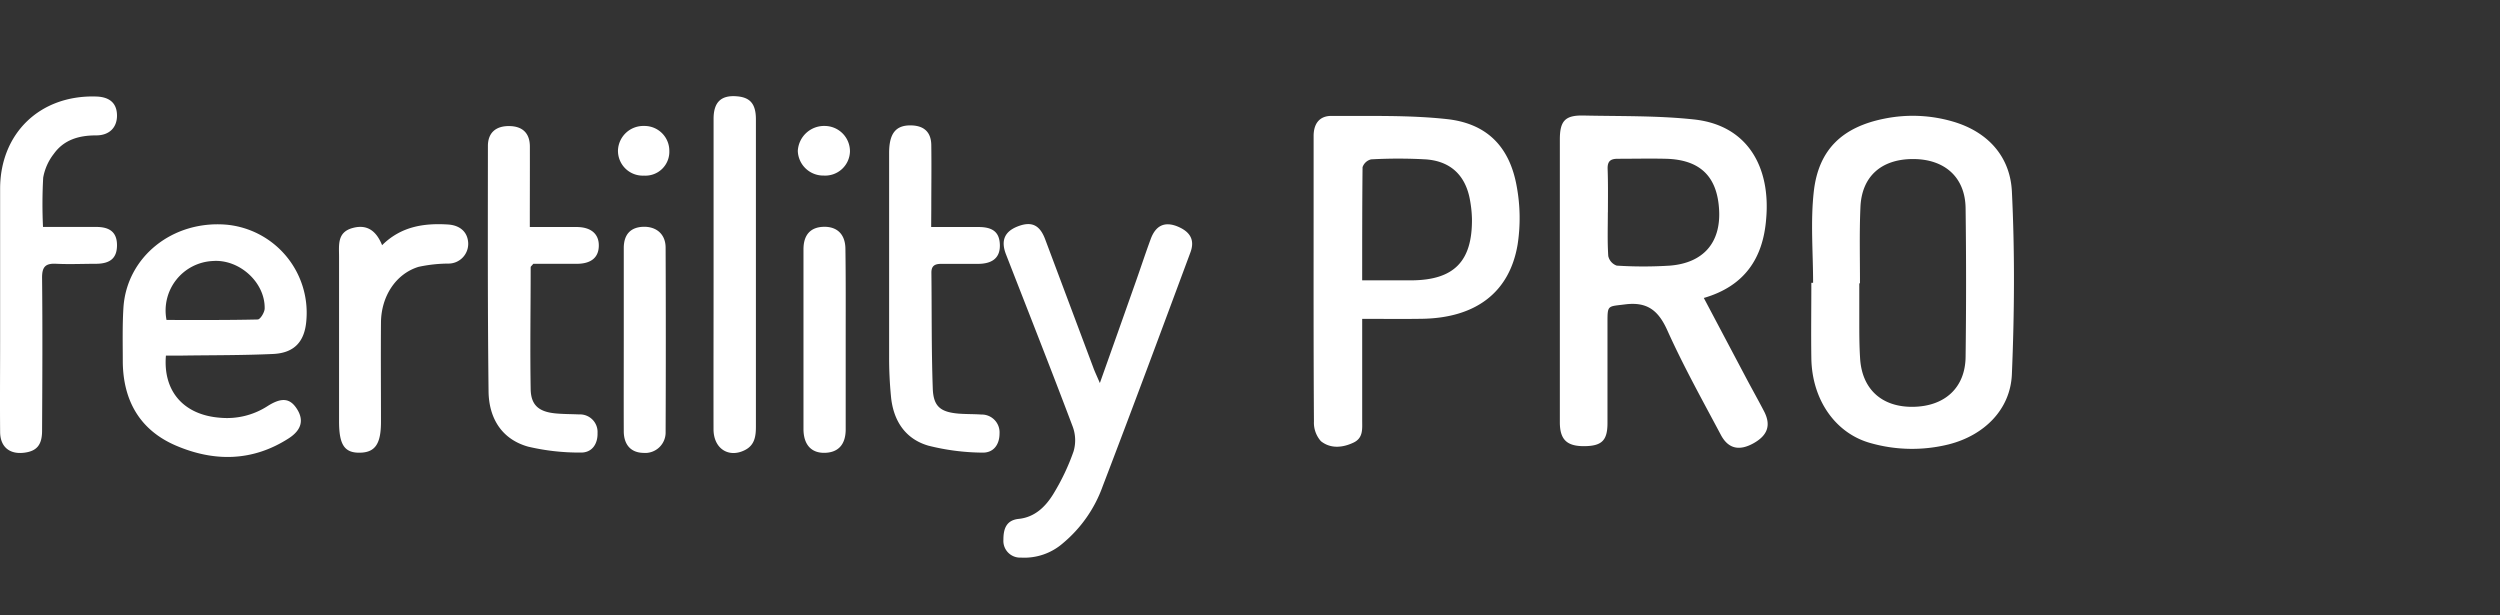
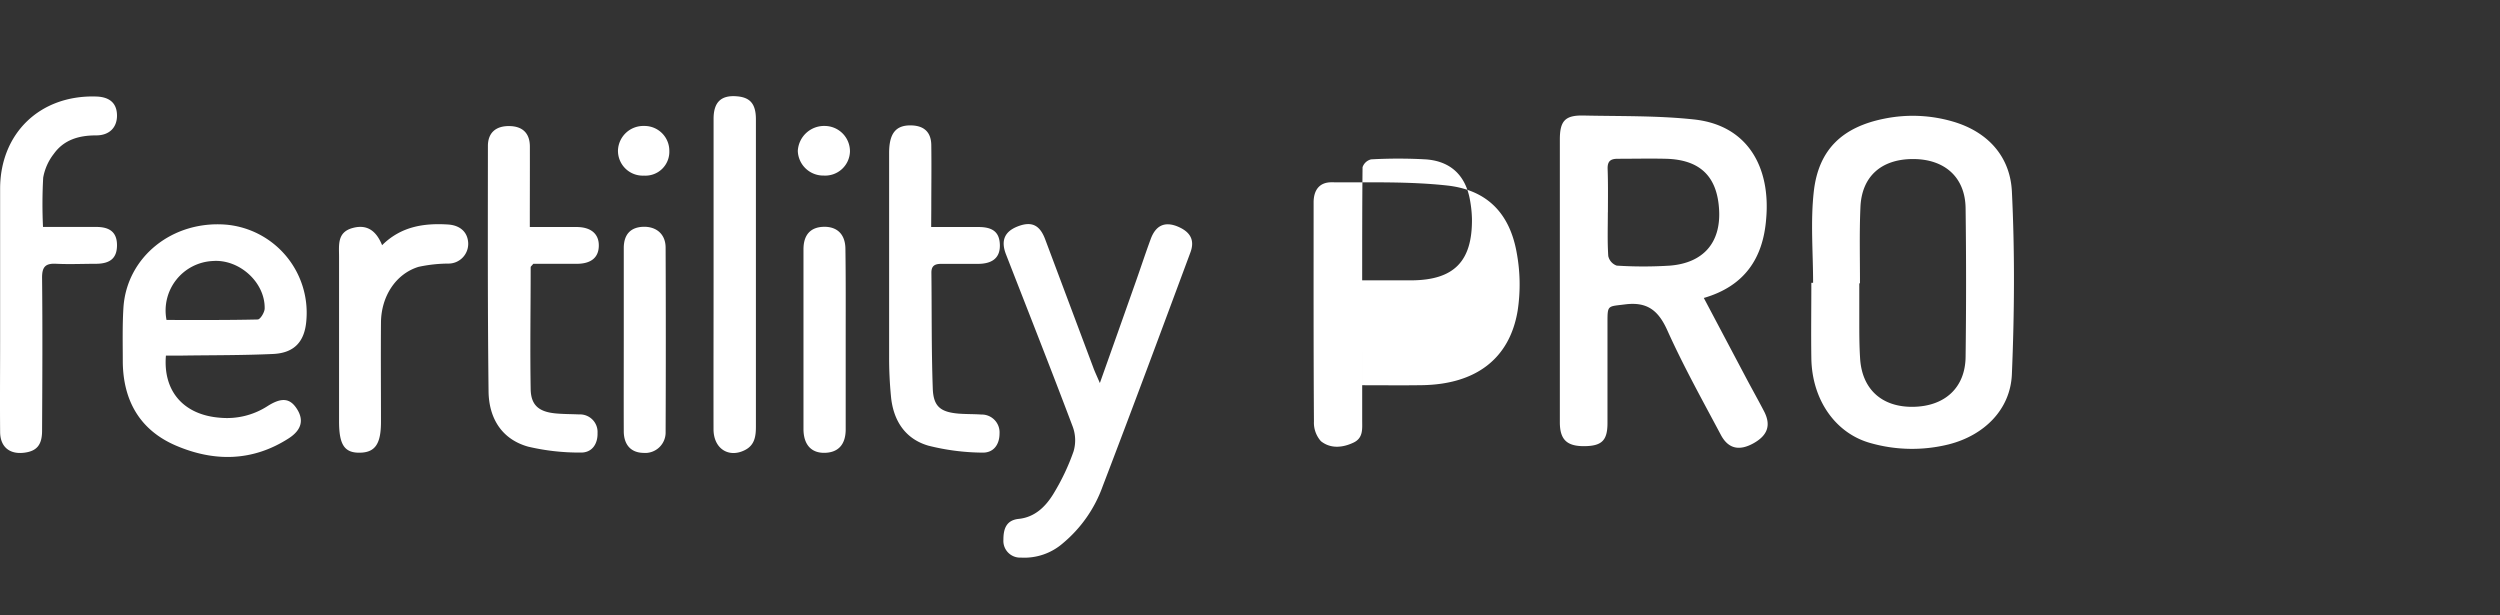
<svg xmlns="http://www.w3.org/2000/svg" width="130" height="32" fill="none">
  <rect width="100%" height="100%" fill="#333333" stroke="none" />
-   <path d="M88.599 15.495l2.218 4.192c.302.568.618 1.131.915 1.702.371.719.19 1.25-.555 1.664-.746.413-1.317.277-1.697-.447-.95-1.788-1.94-3.565-2.772-5.412-.469-1.05-1.048-1.516-2.218-1.364-.888.114-.901.022-.901.92V22c0 .903-.294 1.192-1.201 1.2-.907.008-1.273-.336-1.276-1.234v-9.05-5.664c0-.97.278-1.264 1.226-1.245 1.916.042 3.84 0 5.737.203 2.841.299 3.995 2.528 3.767 5.154-.155 2.06-1.12 3.513-3.243 4.13zm-4.991-4.453c0 .76-.028 1.52.022 2.274a.683.683 0 0 0 .438.496c.923.059 1.85.059 2.773 0 1.738-.141 2.642-1.198 2.553-2.884-.091-1.752-.987-2.628-2.772-2.672-.832-.02-1.664 0-2.496 0-.388 0-.538.133-.53.518.028.752.017 1.508.015 2.268h-.003zM94.281 14.705c0-1.586-.14-3.186.037-4.752.25-2.2 1.508-3.358 3.693-3.788a7.426 7.426 0 0 1 3.557.161c1.802.532 2.958 1.81 3.05 3.624.155 3.163.133 6.343 0 9.51-.078 1.866-1.473 3.188-3.28 3.646a7.895 7.895 0 0 1-4.034-.056c-1.841-.49-3.078-2.24-3.114-4.411-.02-1.311 0-2.623 0-3.934h.091zm2.438.027h-.036v1.941c0 .652 0 1.29.041 1.941.089 1.62 1.131 2.57 2.773 2.54 1.641-.03 2.695-.998 2.714-2.595.033-2.579.033-5.157 0-7.736-.022-1.605-1.087-2.553-2.734-2.553s-2.684.906-2.736 2.542c-.056 1.298-.022 2.609-.022 3.92zM70.834 16.58v5.29c0 .432.058.9-.444 1.142-.58.277-1.206.327-1.702-.07a1.44 1.44 0 0 1-.363-1.022c-.025-3.796-.017-7.594-.017-11.393V7.075c0-.646.305-1.05.929-1.048 2.004.014 4.026-.05 6.01.167 2.083.23 3.261 1.444 3.624 3.51.183.994.198 2.012.045 3.01-.419 2.496-2.18 3.816-4.96 3.863-1.01.016-2.013.003-3.122.003zm0-2.002h2.581c2.193-.02 3.144-.984 3.127-3.183a6.215 6.215 0 0 0-.097-.96c-.219-1.3-1.003-2.06-2.315-2.148a25.425 25.425 0 0 0-2.833 0 .624.624 0 0 0-.444.407c-.02 1.913-.02 3.84-.02 5.884zM8.628 18.49c-.158 1.888.957 3.097 2.829 3.233a3.882 3.882 0 0 0 2.44-.596c.75-.48 1.183-.425 1.544.138.36.563.257 1.084-.422 1.525-1.88 1.212-3.881 1.237-5.886.374-1.86-.804-2.725-2.331-2.748-4.336 0-.943-.025-1.89.034-2.83.169-2.64 2.556-4.548 5.354-4.315a4.6 4.6 0 0 1 4.158 4.974c-.083 1.11-.629 1.702-1.74 1.75-1.567.072-3.136.06-4.714.083h-.849zm.031-1.852c1.575 0 3.16.013 4.741-.025.133 0 .36-.369.363-.571.025-1.359-1.314-2.568-2.686-2.47a2.576 2.576 0 0 0-2.418 3.066zM57.193 19.918c.624-1.755 1.192-3.355 1.755-4.952.3-.832.58-1.7.89-2.54.258-.696.71-.906 1.347-.668.707.277.965.718.71 1.386-1.505 4.051-3.008 8.104-4.555 12.141a6.867 6.867 0 0 1-2.077 2.97c-.6.52-1.38.786-2.173.74a.869.869 0 0 1-.913-.923c0-.532.122-1.02.796-1.09.832-.086 1.386-.626 1.791-1.28.433-.705.79-1.453 1.062-2.233.126-.429.107-.888-.053-1.306-1.128-2.991-2.304-5.963-3.463-8.941-.277-.715-.072-1.192.635-1.458.707-.267 1.126-.059 1.403.676l2.496 6.654c.08.225.188.447.349.824zM2.235 11.801h2.773c.74 0 1.078.313 1.076.957-.003.643-.328.948-1.068.959-.693 0-1.386.033-2.08 0-.568-.033-.753.152-.748.735.028 2.648.014 5.295 0 7.946 0 .738-.277 1.06-.92 1.142-.768.1-1.256-.3-1.262-1.075-.014-1.59 0-3.178 0-4.767V9.822c0-2.892 2.077-4.891 4.99-4.803.71.02 1.077.35 1.088.97.01.622-.38 1.057-1.096 1.052-.887 0-1.663.227-2.187.956a2.803 2.803 0 0 0-.555 1.24c-.047.854-.05 1.71-.01 2.564zM48.421 11.805h2.462c.782 0 1.093.302 1.11.932.016.629-.342.973-1.11.984h-1.94c-.342 0-.516.108-.51.471.022 2 0 4.001.071 6 .03.948.4 1.237 1.35 1.317.392.03.785.02 1.176.047a.927.927 0 0 1 .946.982c0 .585-.316 1.023-.913.998a11.81 11.81 0 0 1-2.794-.363c-1.226-.358-1.833-1.34-1.941-2.59a20.858 20.858 0 0 1-.094-1.996V7.957c0-1.032.355-1.456 1.153-1.436.666.016 1.029.352 1.04 1.017.016 1.11 0 2.218 0 3.31l-.006.957zM27.55 11.805h2.43c.764 0 1.17.371 1.158.981-.01.61-.405.923-1.123.932h-2.284c-.083.105-.136.141-.136.174 0 2.116-.036 4.231 0 6.344.014.832.424 1.173 1.273 1.259.413.041.831.036 1.244.055a.915.915 0 0 1 .96.968c.016.554-.277 1.034-.89 1.015a11.57 11.57 0 0 1-2.723-.308c-1.386-.391-2.04-1.5-2.054-2.878-.05-4.256-.037-8.512-.034-12.754 0-.69.413-1.045 1.11-1.037.695.008 1.07.372 1.072 1.065.003 1.33-.003 2.686-.003 4.184zM37.106 14.186V6.182c0-.882.4-1.245 1.223-1.173.676.058.97.39.978 1.167v16.009c0 .505-.063.97-.585 1.226-.831.413-1.613-.08-1.619-1.082-.005-2.714.003-5.428.003-8.143zM19.869 12.75c.984-.974 2.165-1.154 3.427-1.076.618.039 1.018.382 1.05.954a1.026 1.026 0 0 1-1.009 1.078 7.518 7.518 0 0 0-1.572.17c-1.18.362-1.94 1.527-1.954 2.885-.014 1.725 0 3.45 0 5.174 0 1.156-.308 1.597-1.11 1.605-.8.009-1.07-.43-1.07-1.63v-8.553c0-.624-.108-1.29.724-1.506.749-.197 1.217.164 1.514.898zM43.976 17.708v4.619c0 .79-.388 1.203-1.087 1.22-.698.016-1.095-.419-1.108-1.206v-9.377c0-.757.371-1.154 1.053-1.17.682-.017 1.126.377 1.128 1.156.023 1.586.014 3.172.014 4.758zM32.436 17.594v-4.691c0-.715.357-1.09 1.02-1.11.662-.018 1.153.372 1.156 1.08.013 3.193.013 6.39 0 9.587a1.064 1.064 0 0 1-1.162 1.09c-.637-.014-1.012-.416-1.014-1.129-.006-1.608 0-3.219 0-4.827zM42.83 9.129a1.325 1.325 0 0 1-1.344-1.281 1.37 1.37 0 0 1 1.42-1.298 1.317 1.317 0 0 1 1.292 1.334 1.29 1.29 0 0 1-1.367 1.245zM34.805 7.85a1.242 1.242 0 0 1-1.314 1.282 1.29 1.29 0 0 1-1.356-1.323 1.32 1.32 0 0 1 1.364-1.259 1.29 1.29 0 0 1 1.306 1.3z" fill="#fff" />
+   <path d="M88.599 15.495l2.218 4.192c.302.568.618 1.131.915 1.702.371.719.19 1.25-.555 1.664-.746.413-1.317.277-1.697-.447-.95-1.788-1.94-3.565-2.772-5.412-.469-1.05-1.048-1.516-2.218-1.364-.888.114-.901.022-.901.92V22c0 .903-.294 1.192-1.201 1.2-.907.008-1.273-.336-1.276-1.234v-9.05-5.664c0-.97.278-1.264 1.226-1.245 1.916.042 3.84 0 5.737.203 2.841.299 3.995 2.528 3.767 5.154-.155 2.06-1.12 3.513-3.243 4.13zm-4.991-4.453c0 .76-.028 1.52.022 2.274a.683.683 0 0 0 .438.496c.923.059 1.85.059 2.773 0 1.738-.141 2.642-1.198 2.553-2.884-.091-1.752-.987-2.628-2.772-2.672-.832-.02-1.664 0-2.496 0-.388 0-.538.133-.53.518.028.752.017 1.508.015 2.268h-.003zM94.281 14.705c0-1.586-.14-3.186.037-4.752.25-2.2 1.508-3.358 3.693-3.788a7.426 7.426 0 0 1 3.557.161c1.802.532 2.958 1.81 3.05 3.624.155 3.163.133 6.343 0 9.51-.078 1.866-1.473 3.188-3.28 3.646a7.895 7.895 0 0 1-4.034-.056c-1.841-.49-3.078-2.24-3.114-4.411-.02-1.311 0-2.623 0-3.934h.091zm2.438.027h-.036v1.941c0 .652 0 1.29.041 1.941.089 1.62 1.131 2.57 2.773 2.54 1.641-.03 2.695-.998 2.714-2.595.033-2.579.033-5.157 0-7.736-.022-1.605-1.087-2.553-2.734-2.553s-2.684.906-2.736 2.542c-.056 1.298-.022 2.609-.022 3.92zM70.834 16.58v5.29c0 .432.058.9-.444 1.142-.58.277-1.206.327-1.702-.07a1.44 1.44 0 0 1-.363-1.022c-.025-3.796-.017-7.594-.017-11.393c0-.646.305-1.05.929-1.048 2.004.014 4.026-.05 6.01.167 2.083.23 3.261 1.444 3.624 3.51.183.994.198 2.012.045 3.01-.419 2.496-2.18 3.816-4.96 3.863-1.01.016-2.013.003-3.122.003zm0-2.002h2.581c2.193-.02 3.144-.984 3.127-3.183a6.215 6.215 0 0 0-.097-.96c-.219-1.3-1.003-2.06-2.315-2.148a25.425 25.425 0 0 0-2.833 0 .624.624 0 0 0-.444.407c-.02 1.913-.02 3.84-.02 5.884zM8.628 18.49c-.158 1.888.957 3.097 2.829 3.233a3.882 3.882 0 0 0 2.44-.596c.75-.48 1.183-.425 1.544.138.36.563.257 1.084-.422 1.525-1.88 1.212-3.881 1.237-5.886.374-1.86-.804-2.725-2.331-2.748-4.336 0-.943-.025-1.89.034-2.83.169-2.64 2.556-4.548 5.354-4.315a4.6 4.6 0 0 1 4.158 4.974c-.083 1.11-.629 1.702-1.74 1.75-1.567.072-3.136.06-4.714.083h-.849zm.031-1.852c1.575 0 3.16.013 4.741-.025.133 0 .36-.369.363-.571.025-1.359-1.314-2.568-2.686-2.47a2.576 2.576 0 0 0-2.418 3.066zM57.193 19.918c.624-1.755 1.192-3.355 1.755-4.952.3-.832.58-1.7.89-2.54.258-.696.71-.906 1.347-.668.707.277.965.718.71 1.386-1.505 4.051-3.008 8.104-4.555 12.141a6.867 6.867 0 0 1-2.077 2.97c-.6.52-1.38.786-2.173.74a.869.869 0 0 1-.913-.923c0-.532.122-1.02.796-1.09.832-.086 1.386-.626 1.791-1.28.433-.705.79-1.453 1.062-2.233.126-.429.107-.888-.053-1.306-1.128-2.991-2.304-5.963-3.463-8.941-.277-.715-.072-1.192.635-1.458.707-.267 1.126-.059 1.403.676l2.496 6.654c.08.225.188.447.349.824zM2.235 11.801h2.773c.74 0 1.078.313 1.076.957-.003.643-.328.948-1.068.959-.693 0-1.386.033-2.08 0-.568-.033-.753.152-.748.735.028 2.648.014 5.295 0 7.946 0 .738-.277 1.06-.92 1.142-.768.1-1.256-.3-1.262-1.075-.014-1.59 0-3.178 0-4.767V9.822c0-2.892 2.077-4.891 4.99-4.803.71.02 1.077.35 1.088.97.01.622-.38 1.057-1.096 1.052-.887 0-1.663.227-2.187.956a2.803 2.803 0 0 0-.555 1.24c-.047.854-.05 1.71-.01 2.564zM48.421 11.805h2.462c.782 0 1.093.302 1.11.932.016.629-.342.973-1.11.984h-1.94c-.342 0-.516.108-.51.471.022 2 0 4.001.071 6 .03.948.4 1.237 1.35 1.317.392.03.785.02 1.176.047a.927.927 0 0 1 .946.982c0 .585-.316 1.023-.913.998a11.81 11.81 0 0 1-2.794-.363c-1.226-.358-1.833-1.34-1.941-2.59a20.858 20.858 0 0 1-.094-1.996V7.957c0-1.032.355-1.456 1.153-1.436.666.016 1.029.352 1.04 1.017.016 1.11 0 2.218 0 3.31l-.006.957zM27.55 11.805h2.43c.764 0 1.17.371 1.158.981-.01.61-.405.923-1.123.932h-2.284c-.083.105-.136.141-.136.174 0 2.116-.036 4.231 0 6.344.014.832.424 1.173 1.273 1.259.413.041.831.036 1.244.055a.915.915 0 0 1 .96.968c.016.554-.277 1.034-.89 1.015a11.57 11.57 0 0 1-2.723-.308c-1.386-.391-2.04-1.5-2.054-2.878-.05-4.256-.037-8.512-.034-12.754 0-.69.413-1.045 1.11-1.037.695.008 1.07.372 1.072 1.065.003 1.33-.003 2.686-.003 4.184zM37.106 14.186V6.182c0-.882.4-1.245 1.223-1.173.676.058.97.39.978 1.167v16.009c0 .505-.063.97-.585 1.226-.831.413-1.613-.08-1.619-1.082-.005-2.714.003-5.428.003-8.143zM19.869 12.75c.984-.974 2.165-1.154 3.427-1.076.618.039 1.018.382 1.05.954a1.026 1.026 0 0 1-1.009 1.078 7.518 7.518 0 0 0-1.572.17c-1.18.362-1.94 1.527-1.954 2.885-.014 1.725 0 3.45 0 5.174 0 1.156-.308 1.597-1.11 1.605-.8.009-1.07-.43-1.07-1.63v-8.553c0-.624-.108-1.29.724-1.506.749-.197 1.217.164 1.514.898zM43.976 17.708v4.619c0 .79-.388 1.203-1.087 1.22-.698.016-1.095-.419-1.108-1.206v-9.377c0-.757.371-1.154 1.053-1.17.682-.017 1.126.377 1.128 1.156.023 1.586.014 3.172.014 4.758zM32.436 17.594v-4.691c0-.715.357-1.09 1.02-1.11.662-.018 1.153.372 1.156 1.08.013 3.193.013 6.39 0 9.587a1.064 1.064 0 0 1-1.162 1.09c-.637-.014-1.012-.416-1.014-1.129-.006-1.608 0-3.219 0-4.827zM42.83 9.129a1.325 1.325 0 0 1-1.344-1.281 1.37 1.37 0 0 1 1.42-1.298 1.317 1.317 0 0 1 1.292 1.334 1.29 1.29 0 0 1-1.367 1.245zM34.805 7.85a1.242 1.242 0 0 1-1.314 1.282 1.29 1.29 0 0 1-1.356-1.323 1.32 1.32 0 0 1 1.364-1.259 1.29 1.29 0 0 1 1.306 1.3z" fill="#fff" />
</svg>